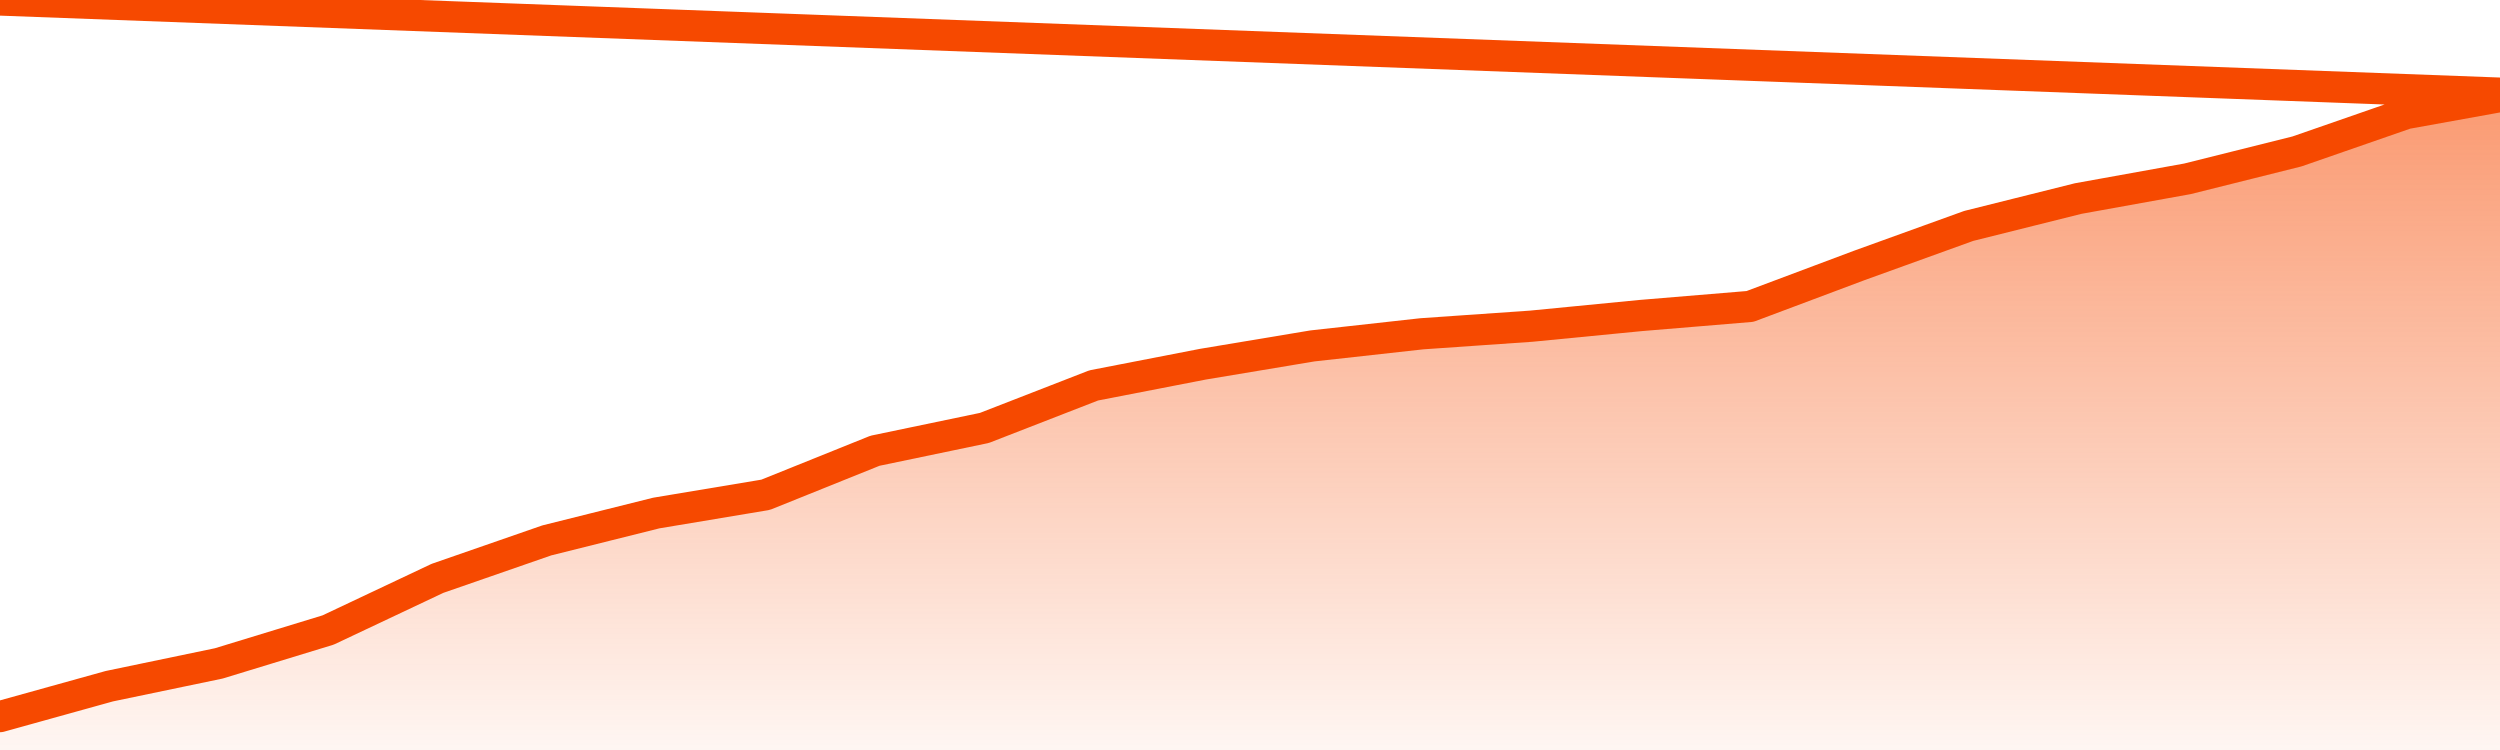
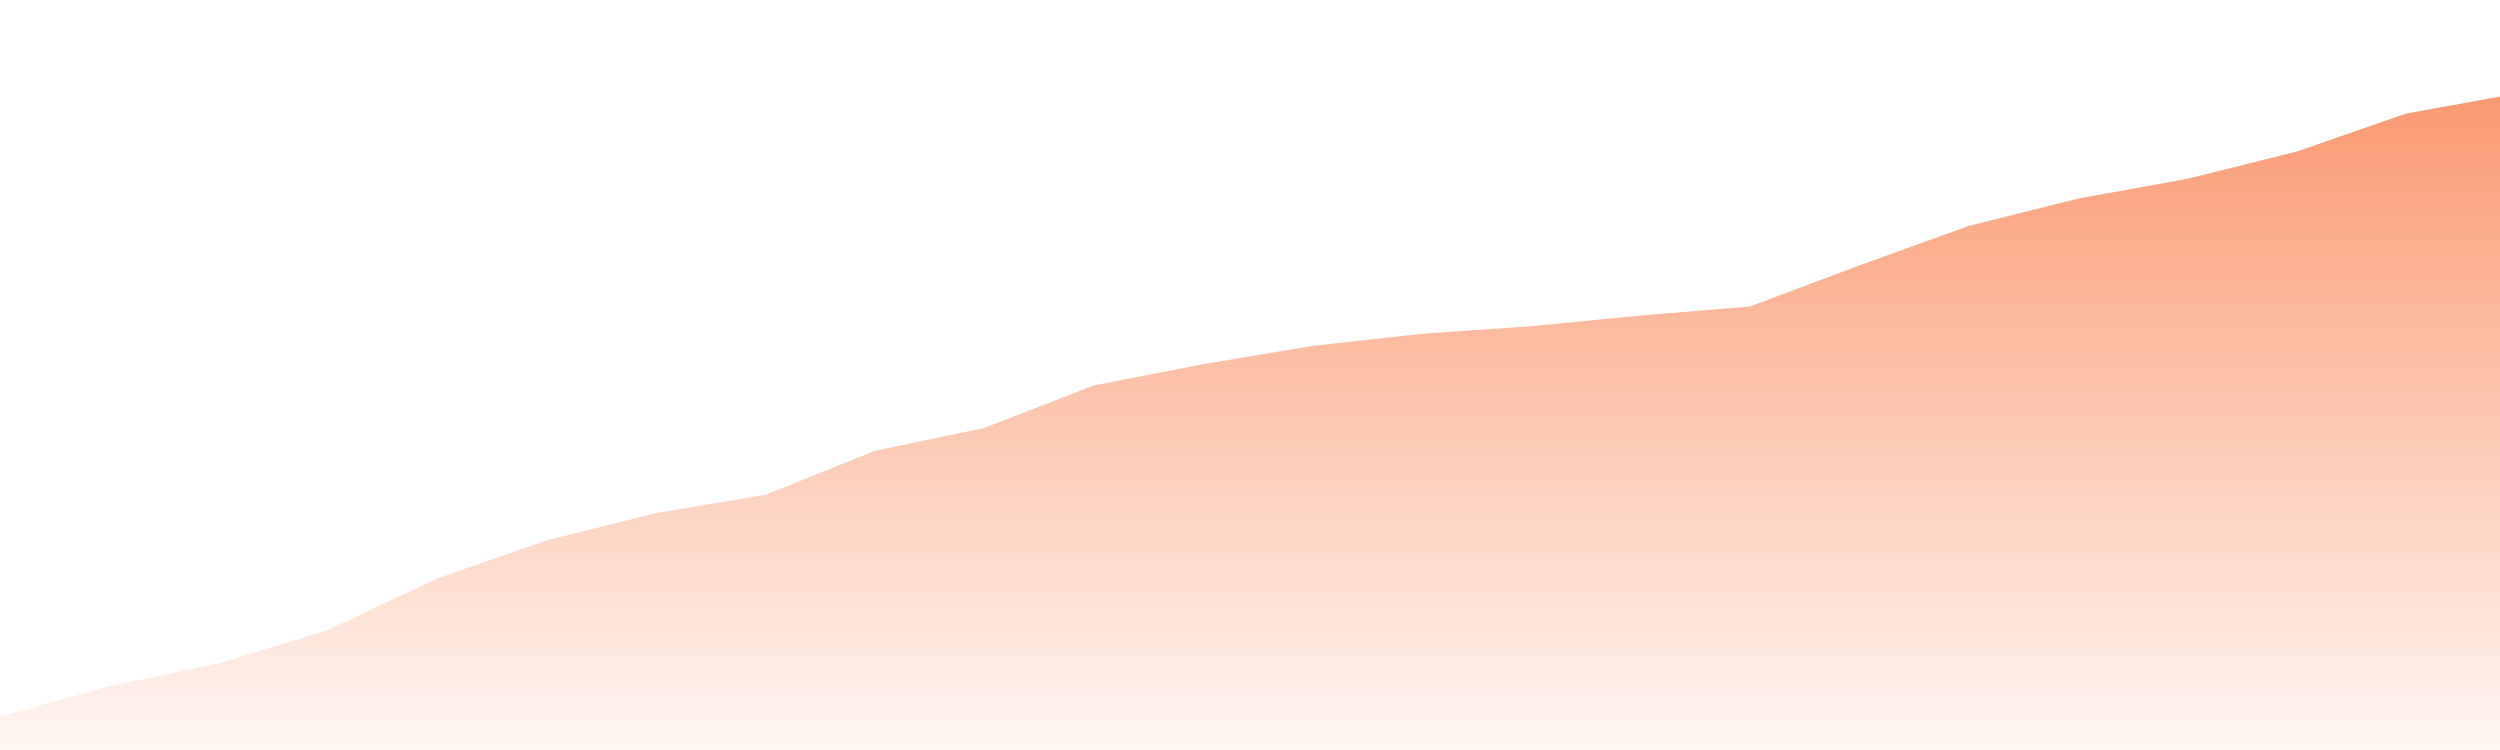
<svg xmlns="http://www.w3.org/2000/svg" version="1.1" width="80" height="24" viewBox="0 0 80 24">
  <defs>
    <linearGradient x1=".5" x2=".5" y2="1" id="gradient">
      <stop offset="0" stop-color="#F64900" />
      <stop offset="1" stop-color="#f64900" stop-opacity="0" />
    </linearGradient>
  </defs>
  <path fill="url(#gradient)" fill-opacity="0.56" stroke="none" d="M 0,26 0.0,22.931 3.5,21.958 7.0,21.229 10.5,20.16 14.0,18.507 17.5,17.292 21.0,16.417 24.5,15.833 28.0,14.424 31.5,13.694 35.0,12.333 38.5,11.653 42.0,11.069 45.5,10.681 49.0,10.438 52.5,10.097 56.0,9.806 59.5,8.493 63.0,7.229 66.5,6.354 70.0,5.722 73.5,4.847 77.0,3.632 80.5,3.0 82,26 Z" />
-   <path fill="none" stroke="#F64900" stroke-width="1" stroke-linejoin="round" stroke-linecap="round" d="M 0.0,22.931 3.5,21.958 7.0,21.229 10.5,20.16 14.0,18.507 17.5,17.292 21.0,16.417 24.5,15.833 28.0,14.424 31.5,13.694 35.0,12.333 38.5,11.653 42.0,11.069 45.5,10.681 49.0,10.438 52.5,10.097 56.0,9.806 59.5,8.493 63.0,7.229 66.5,6.354 70.0,5.722 73.5,4.847 77.0,3.632 80.5,3.0.join(' ') }" />
</svg>